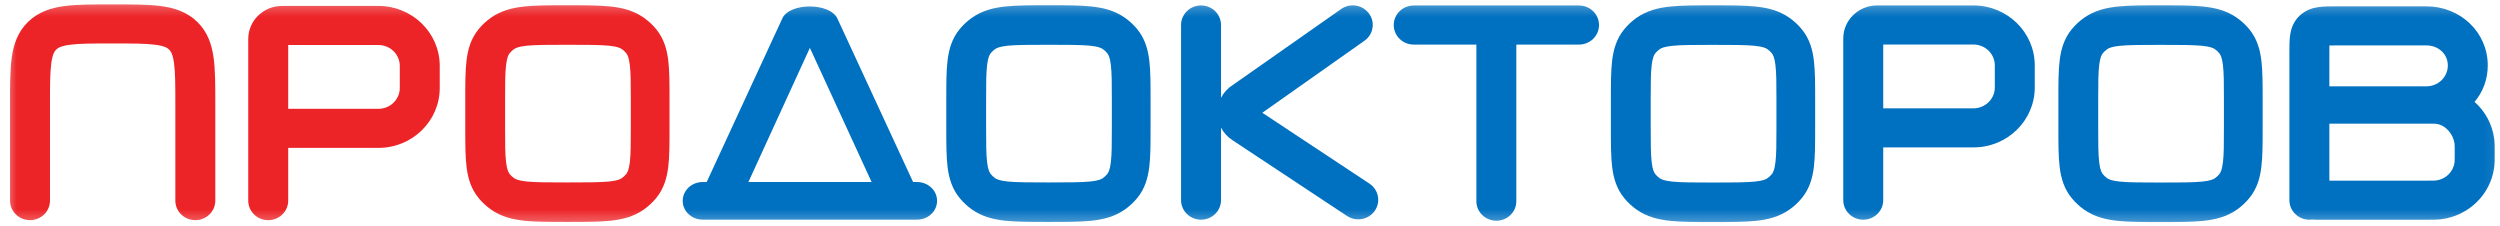
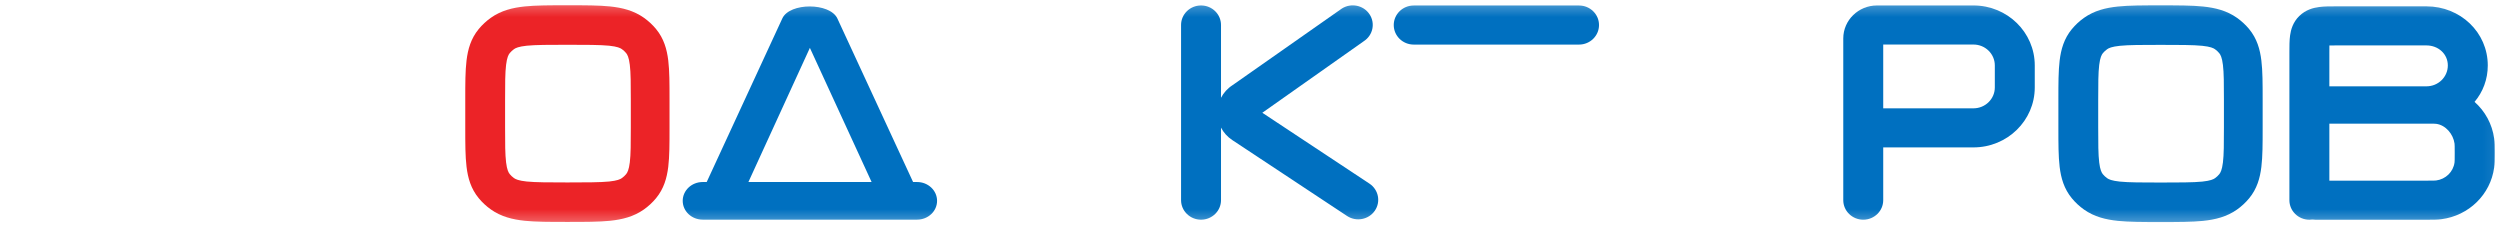
<svg xmlns="http://www.w3.org/2000/svg" width="221" height="20" viewBox="0 0 221 20" fill="none">
  <mask id="mask0_94_32731" style="mask-type:luminance" maskUnits="userSpaceOnUse" x="0" y="0" width="221" height="20">
    <path d="M220.933 0.246H0.414V19.753H220.933V0.246Z" fill="white" />
  </mask>
  <g mask="url(#mask0_94_32731)">
-     <path fill-rule="evenodd" clip-rule="evenodd" d="M9.843 0.387C9.882 0.387 9.921 0.387 9.96 0.387C9.999 0.387 10.038 0.387 10.077 0.387C11.699 0.387 13.091 0.387 14.204 0.533C15.395 0.69 16.527 1.042 17.445 1.939C18.363 2.837 18.723 3.945 18.883 5.109C19.033 6.198 19.033 7.559 19.033 9.146V17.735C19.033 18.689 18.242 19.462 17.267 19.462C16.291 19.462 15.501 18.689 15.501 17.735V9.261C15.501 7.527 15.497 6.401 15.383 5.57C15.275 4.788 15.1 4.531 14.948 4.382C14.796 4.233 14.532 4.061 13.733 3.956C12.883 3.845 11.732 3.841 9.96 3.841C8.188 3.841 7.036 3.845 6.186 3.956C5.387 4.061 5.124 4.233 4.971 4.382C4.819 4.531 4.644 4.788 4.537 5.57C4.422 6.401 4.418 7.527 4.418 9.261V17.735C4.418 18.689 3.628 19.462 2.653 19.462C1.677 19.462 0.887 18.689 0.887 17.735V9.261C0.887 9.222 0.887 9.184 0.887 9.146C0.887 7.559 0.887 6.198 1.036 5.109C1.196 3.945 1.556 2.837 2.474 1.939C3.392 1.042 4.525 0.69 5.715 0.533C6.829 0.387 8.22 0.387 9.843 0.387Z" fill="#EC2327" />
-     <path fill-rule="evenodd" clip-rule="evenodd" d="M21.945 3.444C21.945 1.832 23.281 0.525 24.929 0.525H33.454C36.447 0.525 38.873 2.898 38.873 5.826V7.773C38.873 10.7 36.447 13.073 33.454 13.073H25.477V17.737C25.477 18.691 24.686 19.464 23.711 19.464C22.736 19.464 21.945 18.691 21.945 17.737V3.444ZM25.477 9.619H33.454C34.496 9.619 35.342 8.792 35.342 7.773V5.826C35.342 4.806 34.496 3.98 33.454 3.98H25.477V9.619Z" fill="#EC2327" />
    <path fill-rule="evenodd" clip-rule="evenodd" d="M162.945 3.401C162.945 1.789 164.281 0.482 165.929 0.482H174.454C177.447 0.482 179.873 2.856 179.873 5.783V7.73C179.873 10.657 177.447 13.03 174.454 13.03H166.477V17.694C166.477 18.648 165.687 19.421 164.711 19.421C163.736 19.421 162.945 18.648 162.945 17.694V3.401ZM166.477 9.576H174.454C175.496 9.576 176.342 8.75 176.342 7.73V5.783C176.342 4.763 175.496 3.937 174.454 3.937H166.477V9.576Z" fill="#0070C0" />
    <path fill-rule="evenodd" clip-rule="evenodd" d="M206.585 0.561L206.501 0.561C206.001 0.56 205.465 0.56 205.013 0.62C204.485 0.689 203.818 0.866 203.256 1.415C202.696 1.964 202.514 2.617 202.443 3.133C202.383 3.575 202.383 4.099 202.383 4.589V4.67V9.346C202.383 9.35 202.383 9.354 202.383 9.358C202.383 9.362 202.383 9.365 202.383 9.368V17.696C202.383 18.65 203.173 19.423 204.149 19.423C204.239 19.423 204.329 19.416 204.417 19.404C204.504 19.416 204.593 19.423 204.685 19.423H214.5H214.601C215.067 19.424 215.461 19.424 215.817 19.378C218.249 19.065 220.163 17.193 220.482 14.815C220.53 14.467 220.529 14.081 220.529 13.626V13.527V13.429C220.529 12.974 220.53 12.588 220.482 12.24C220.31 10.961 219.677 9.828 218.751 9.006C219.482 8.139 219.92 7.027 219.92 5.785C219.92 2.858 217.493 0.561 214.5 0.561H206.585ZM205.915 10.93V15.969H214.5C215.123 15.969 215.262 15.965 215.356 15.953C216.203 15.844 216.869 15.192 216.981 14.364C216.993 14.272 216.997 14.135 216.997 13.527C216.997 12.919 216.993 12.783 216.981 12.691C216.869 11.862 216.203 11.055 215.356 10.946C215.262 10.934 215.123 10.93 214.5 10.93H205.915ZM214.5 7.631H205.915V4.67C205.915 4.406 205.915 4.198 205.918 4.019C206.102 4.015 206.316 4.015 206.585 4.015H214.5C215.543 4.015 216.388 4.765 216.388 5.785C216.388 6.805 215.543 7.631 214.5 7.631Z" fill="#0070C0" />
-     <path fill-rule="evenodd" clip-rule="evenodd" d="M92.578 0.465C92.612 0.465 92.646 0.465 92.68 0.465C92.715 0.465 92.75 0.465 92.784 0.465C94.22 0.465 95.452 0.465 96.451 0.569C97.512 0.68 98.54 0.927 99.448 1.573C99.849 1.858 100.208 2.191 100.515 2.562C101.211 3.404 101.477 4.358 101.597 5.342C101.71 6.269 101.71 7.412 101.71 8.743V11.344C101.71 12.675 101.71 13.818 101.597 14.745C101.477 15.729 101.211 16.683 100.515 17.524C100.208 17.896 99.849 18.229 99.448 18.514C98.54 19.16 97.512 19.407 96.451 19.517C95.452 19.622 94.22 19.622 92.784 19.622H92.578C91.142 19.622 89.91 19.622 88.911 19.517C87.85 19.407 86.821 19.16 85.914 18.514C85.513 18.229 85.154 17.896 84.847 17.524C84.15 16.683 83.884 15.729 83.764 14.745C83.652 13.818 83.652 12.675 83.652 11.344V8.838C83.652 8.807 83.652 8.775 83.652 8.743C83.652 7.412 83.652 6.269 83.764 5.342C83.884 4.358 84.15 3.404 84.847 2.562C85.154 2.191 85.513 1.858 85.914 1.573C86.821 0.927 87.85 0.68 88.911 0.569C89.91 0.465 91.142 0.465 92.578 0.465ZM89.086 4.041C88.361 4.117 88.103 4.244 87.96 4.345C87.821 4.444 87.696 4.56 87.589 4.69C87.48 4.821 87.344 5.061 87.261 5.733C87.176 6.441 87.172 7.385 87.172 8.838V11.248C87.172 12.702 87.176 13.646 87.261 14.354C87.344 15.026 87.48 15.265 87.589 15.397C87.696 15.527 87.821 15.643 87.96 15.742C88.103 15.843 88.361 15.97 89.086 16.046C89.848 16.125 91.114 16.128 92.68 16.128C94.248 16.128 95.611 16.125 96.374 16.046C97.099 15.97 97.358 15.843 97.499 15.742C97.639 15.643 97.764 15.527 97.872 15.397C97.98 15.265 98.117 15.026 98.198 14.354C98.285 13.646 98.287 12.702 98.287 11.248V8.838C98.287 7.385 98.285 6.441 98.198 5.733C98.117 5.061 97.98 4.821 97.872 4.69C97.764 4.56 97.639 4.444 97.499 4.345C97.358 4.244 97.099 4.117 96.374 4.041C95.611 3.962 94.248 3.959 92.68 3.959C91.114 3.959 89.848 3.962 89.086 4.041Z" fill="#0070C0" />
    <path fill-rule="evenodd" clip-rule="evenodd" d="M50.055 0.465C50.089 0.465 50.123 0.465 50.158 0.465C50.192 0.465 50.226 0.465 50.26 0.465C51.696 0.465 52.929 0.465 53.928 0.569C54.989 0.68 56.017 0.927 56.925 1.573C57.325 1.858 57.684 2.191 57.992 2.562C58.688 3.404 58.954 4.358 59.074 5.342C59.186 6.269 59.186 7.412 59.186 8.743V11.344C59.186 12.675 59.186 13.818 59.074 14.745C58.954 15.729 58.688 16.683 57.992 17.524C57.684 17.896 57.325 18.229 56.925 18.514C56.017 19.16 54.989 19.407 53.928 19.517C52.929 19.622 51.696 19.622 50.26 19.622H50.055C48.619 19.622 47.386 19.622 46.387 19.517C45.326 19.407 44.298 19.16 43.391 18.514C42.99 18.229 42.631 17.896 42.324 17.524C41.627 16.683 41.361 15.729 41.242 14.745C41.129 13.818 41.129 12.675 41.129 11.344V8.838C41.129 8.807 41.129 8.775 41.129 8.743C41.129 7.412 41.129 6.269 41.242 5.342C41.361 4.358 41.627 3.404 42.324 2.562C42.631 2.191 42.99 1.858 43.391 1.573C44.298 0.927 45.326 0.68 46.387 0.569C47.386 0.465 48.619 0.465 50.055 0.465ZM46.563 4.041C45.838 4.117 45.58 4.244 45.437 4.345C45.298 4.444 45.173 4.56 45.066 4.69C44.956 4.821 44.82 5.061 44.738 5.733C44.652 6.441 44.65 7.385 44.65 8.838V11.248C44.65 12.702 44.652 13.646 44.738 14.354C44.82 15.026 44.956 15.265 45.066 15.397C45.173 15.527 45.298 15.643 45.437 15.742C45.58 15.843 45.838 15.97 46.563 16.046C47.326 16.125 48.59 16.128 50.158 16.128C51.725 16.128 53.088 16.125 53.851 16.046C54.576 15.97 54.834 15.843 54.976 15.742C55.116 15.643 55.241 15.527 55.348 15.397C55.457 15.265 55.593 15.026 55.675 14.354C55.761 13.646 55.764 12.702 55.764 11.248V8.838C55.764 7.385 55.761 6.441 55.675 5.733C55.593 5.061 55.457 4.821 55.348 4.69C55.241 4.56 55.116 4.444 54.976 4.345C54.834 4.244 54.576 4.117 53.851 4.041C53.088 3.962 51.725 3.959 50.158 3.959C48.59 3.959 47.326 3.962 46.563 4.041Z" fill="#EC2327" />
-     <path fill-rule="evenodd" clip-rule="evenodd" d="M151.327 0.473C151.362 0.473 151.396 0.473 151.43 0.473C151.465 0.473 151.499 0.473 151.533 0.473C152.969 0.473 154.202 0.473 155.201 0.577C156.262 0.688 157.29 0.935 158.197 1.581C158.599 1.866 158.957 2.199 159.264 2.57C159.961 3.412 160.227 4.366 160.347 5.35C160.459 6.276 160.459 7.419 160.459 8.751V11.351C160.459 12.683 160.459 13.826 160.347 14.753C160.227 15.737 159.961 16.691 159.264 17.532C158.957 17.904 158.599 18.237 158.197 18.522C157.29 19.168 156.262 19.414 155.201 19.525C154.202 19.63 152.969 19.63 151.533 19.63H151.327C149.892 19.63 148.659 19.63 147.66 19.525C146.599 19.414 145.571 19.168 144.664 18.522C144.263 18.237 143.904 17.904 143.597 17.532C142.9 16.691 142.634 15.737 142.514 14.753C142.402 13.826 142.402 12.683 142.402 11.351V8.846C142.402 8.815 142.402 8.783 142.402 8.751C142.402 7.419 142.402 6.276 142.514 5.35C142.634 4.366 142.9 3.412 143.597 2.57C143.904 2.199 144.263 1.866 144.664 1.581C145.571 0.935 146.599 0.688 147.66 0.577C148.659 0.473 149.892 0.473 151.327 0.473ZM147.836 4.049C147.11 4.125 146.853 4.251 146.71 4.353C146.571 4.452 146.445 4.568 146.339 4.697C146.229 4.829 146.093 5.069 146.011 5.741C145.926 6.449 145.922 7.393 145.922 8.846V11.256C145.922 12.71 145.926 13.654 146.011 14.361C146.093 15.034 146.229 15.273 146.339 15.405C146.445 15.534 146.571 15.65 146.71 15.75C146.853 15.851 147.11 15.977 147.836 16.053C148.598 16.133 149.863 16.136 151.43 16.136C152.998 16.136 154.36 16.133 155.124 16.053C155.849 15.977 156.107 15.851 156.249 15.75C156.389 15.65 156.514 15.534 156.621 15.405C156.73 15.273 156.867 15.034 156.948 14.361C157.035 13.654 157.037 12.71 157.037 11.256V8.846C157.037 7.393 157.035 6.449 156.948 5.741C156.867 5.069 156.73 4.829 156.621 4.697C156.514 4.568 156.389 4.452 156.249 4.353C156.107 4.251 155.849 4.125 155.124 4.049C154.36 3.969 152.998 3.967 151.43 3.967C149.863 3.967 148.598 3.969 147.836 4.049Z" fill="#0070C0" />
    <path fill-rule="evenodd" clip-rule="evenodd" d="M190.886 0.473C190.921 0.473 190.955 0.473 190.989 0.473C191.023 0.473 191.057 0.473 191.092 0.473C192.527 0.473 193.76 0.473 194.76 0.577C195.821 0.688 196.848 0.935 197.756 1.581C198.157 1.866 198.515 2.199 198.823 2.57C199.519 3.412 199.786 4.366 199.905 5.35C200.018 6.276 200.018 7.419 200.018 8.751V11.351C200.018 12.683 200.018 13.826 199.905 14.753C199.786 15.737 199.519 16.691 198.823 17.532C198.515 17.904 198.157 18.237 197.756 18.522C196.848 19.168 195.821 19.414 194.76 19.525C193.76 19.63 192.527 19.63 191.092 19.63H190.887C189.451 19.63 188.218 19.63 187.219 19.525C186.158 19.414 185.13 19.168 184.222 18.522C183.821 18.237 183.463 17.904 183.155 17.532C182.459 16.691 182.192 15.737 182.073 14.753C181.961 13.826 181.961 12.683 181.961 11.351V8.846C181.961 8.815 181.961 8.783 181.961 8.751C181.961 7.419 181.961 6.276 182.073 5.35C182.192 4.366 182.459 3.412 183.155 2.57C183.463 2.199 183.821 1.866 184.222 1.581C185.13 0.935 186.158 0.688 187.219 0.577C188.218 0.473 189.451 0.473 190.886 0.473ZM187.394 4.049C186.67 4.125 186.411 4.251 186.269 4.353C186.13 4.452 186.004 4.568 185.897 4.697C185.788 4.829 185.652 5.069 185.57 5.741C185.484 6.449 185.481 7.393 185.481 8.846V11.256C185.481 12.71 185.484 13.654 185.57 14.361C185.652 15.034 185.788 15.273 185.897 15.405C186.004 15.534 186.13 15.65 186.269 15.75C186.411 15.851 186.67 15.977 187.394 16.053C188.158 16.133 189.421 16.136 190.989 16.136C192.557 16.136 193.919 16.133 194.682 16.053C195.407 15.977 195.665 15.851 195.808 15.75C195.948 15.65 196.072 15.534 196.179 15.405C196.289 15.273 196.425 15.034 196.507 14.361C196.593 13.654 196.595 12.71 196.595 11.256V8.846C196.595 7.393 196.593 6.449 196.507 5.741C196.425 5.069 196.289 4.829 196.179 4.697C196.072 4.568 195.948 4.452 195.808 4.353C195.665 4.251 195.407 4.125 194.682 4.049C193.919 3.969 192.557 3.967 190.989 3.967C189.421 3.967 188.158 3.969 187.394 4.049Z" fill="#0070C0" />
    <path fill-rule="evenodd" clip-rule="evenodd" d="M77.05 16.091L71.594 4.232L66.159 16.091H77.05ZM80.716 16.091L74.014 1.613C73.334 0.229 69.838 0.217 69.166 1.611L62.472 16.091H62.117C61.142 16.091 60.352 16.836 60.352 17.754C60.352 18.672 61.142 19.416 62.117 19.416H81.071C82.046 19.416 82.837 18.672 82.837 17.754C82.837 16.836 82.046 16.091 81.071 16.091H80.716Z" fill="#0070C0" />
    <path fill-rule="evenodd" clip-rule="evenodd" d="M120.559 3.643L111.589 9.968L121.059 16.232C121.866 16.766 122.078 17.84 121.532 18.63C120.986 19.42 119.888 19.627 119.08 19.093L108.931 12.38C108.488 12.086 108.156 11.705 107.937 11.28V17.693C107.937 18.647 107.147 19.42 106.171 19.42C105.196 19.42 104.406 18.647 104.406 17.693V2.209C104.406 1.255 105.196 0.482 106.171 0.482C107.147 0.482 107.937 1.255 107.937 2.209V8.645C108.16 8.212 108.501 7.823 108.958 7.528L118.611 0.761C119.425 0.235 120.521 0.454 121.059 1.25C121.596 2.046 121.372 3.117 120.559 3.643Z" fill="#0070C0" />
    <path fill-rule="evenodd" clip-rule="evenodd" d="M123.207 2.213C123.207 1.26 123.998 0.486 124.973 0.486H139.587C140.562 0.486 141.353 1.26 141.353 2.213C141.353 3.167 140.562 3.941 139.587 3.941H124.973C123.998 3.941 123.207 3.167 123.207 2.213Z" fill="#0070C0" />
-     <path fill-rule="evenodd" clip-rule="evenodd" d="M132.278 0.574C133.253 0.574 134.043 1.347 134.043 2.301V17.786C134.043 18.74 133.253 19.513 132.278 19.513C131.302 19.513 130.512 18.74 130.512 17.786V2.301C130.512 1.347 131.302 0.574 132.278 0.574Z" fill="#0070C0" />
  </g>
</svg>